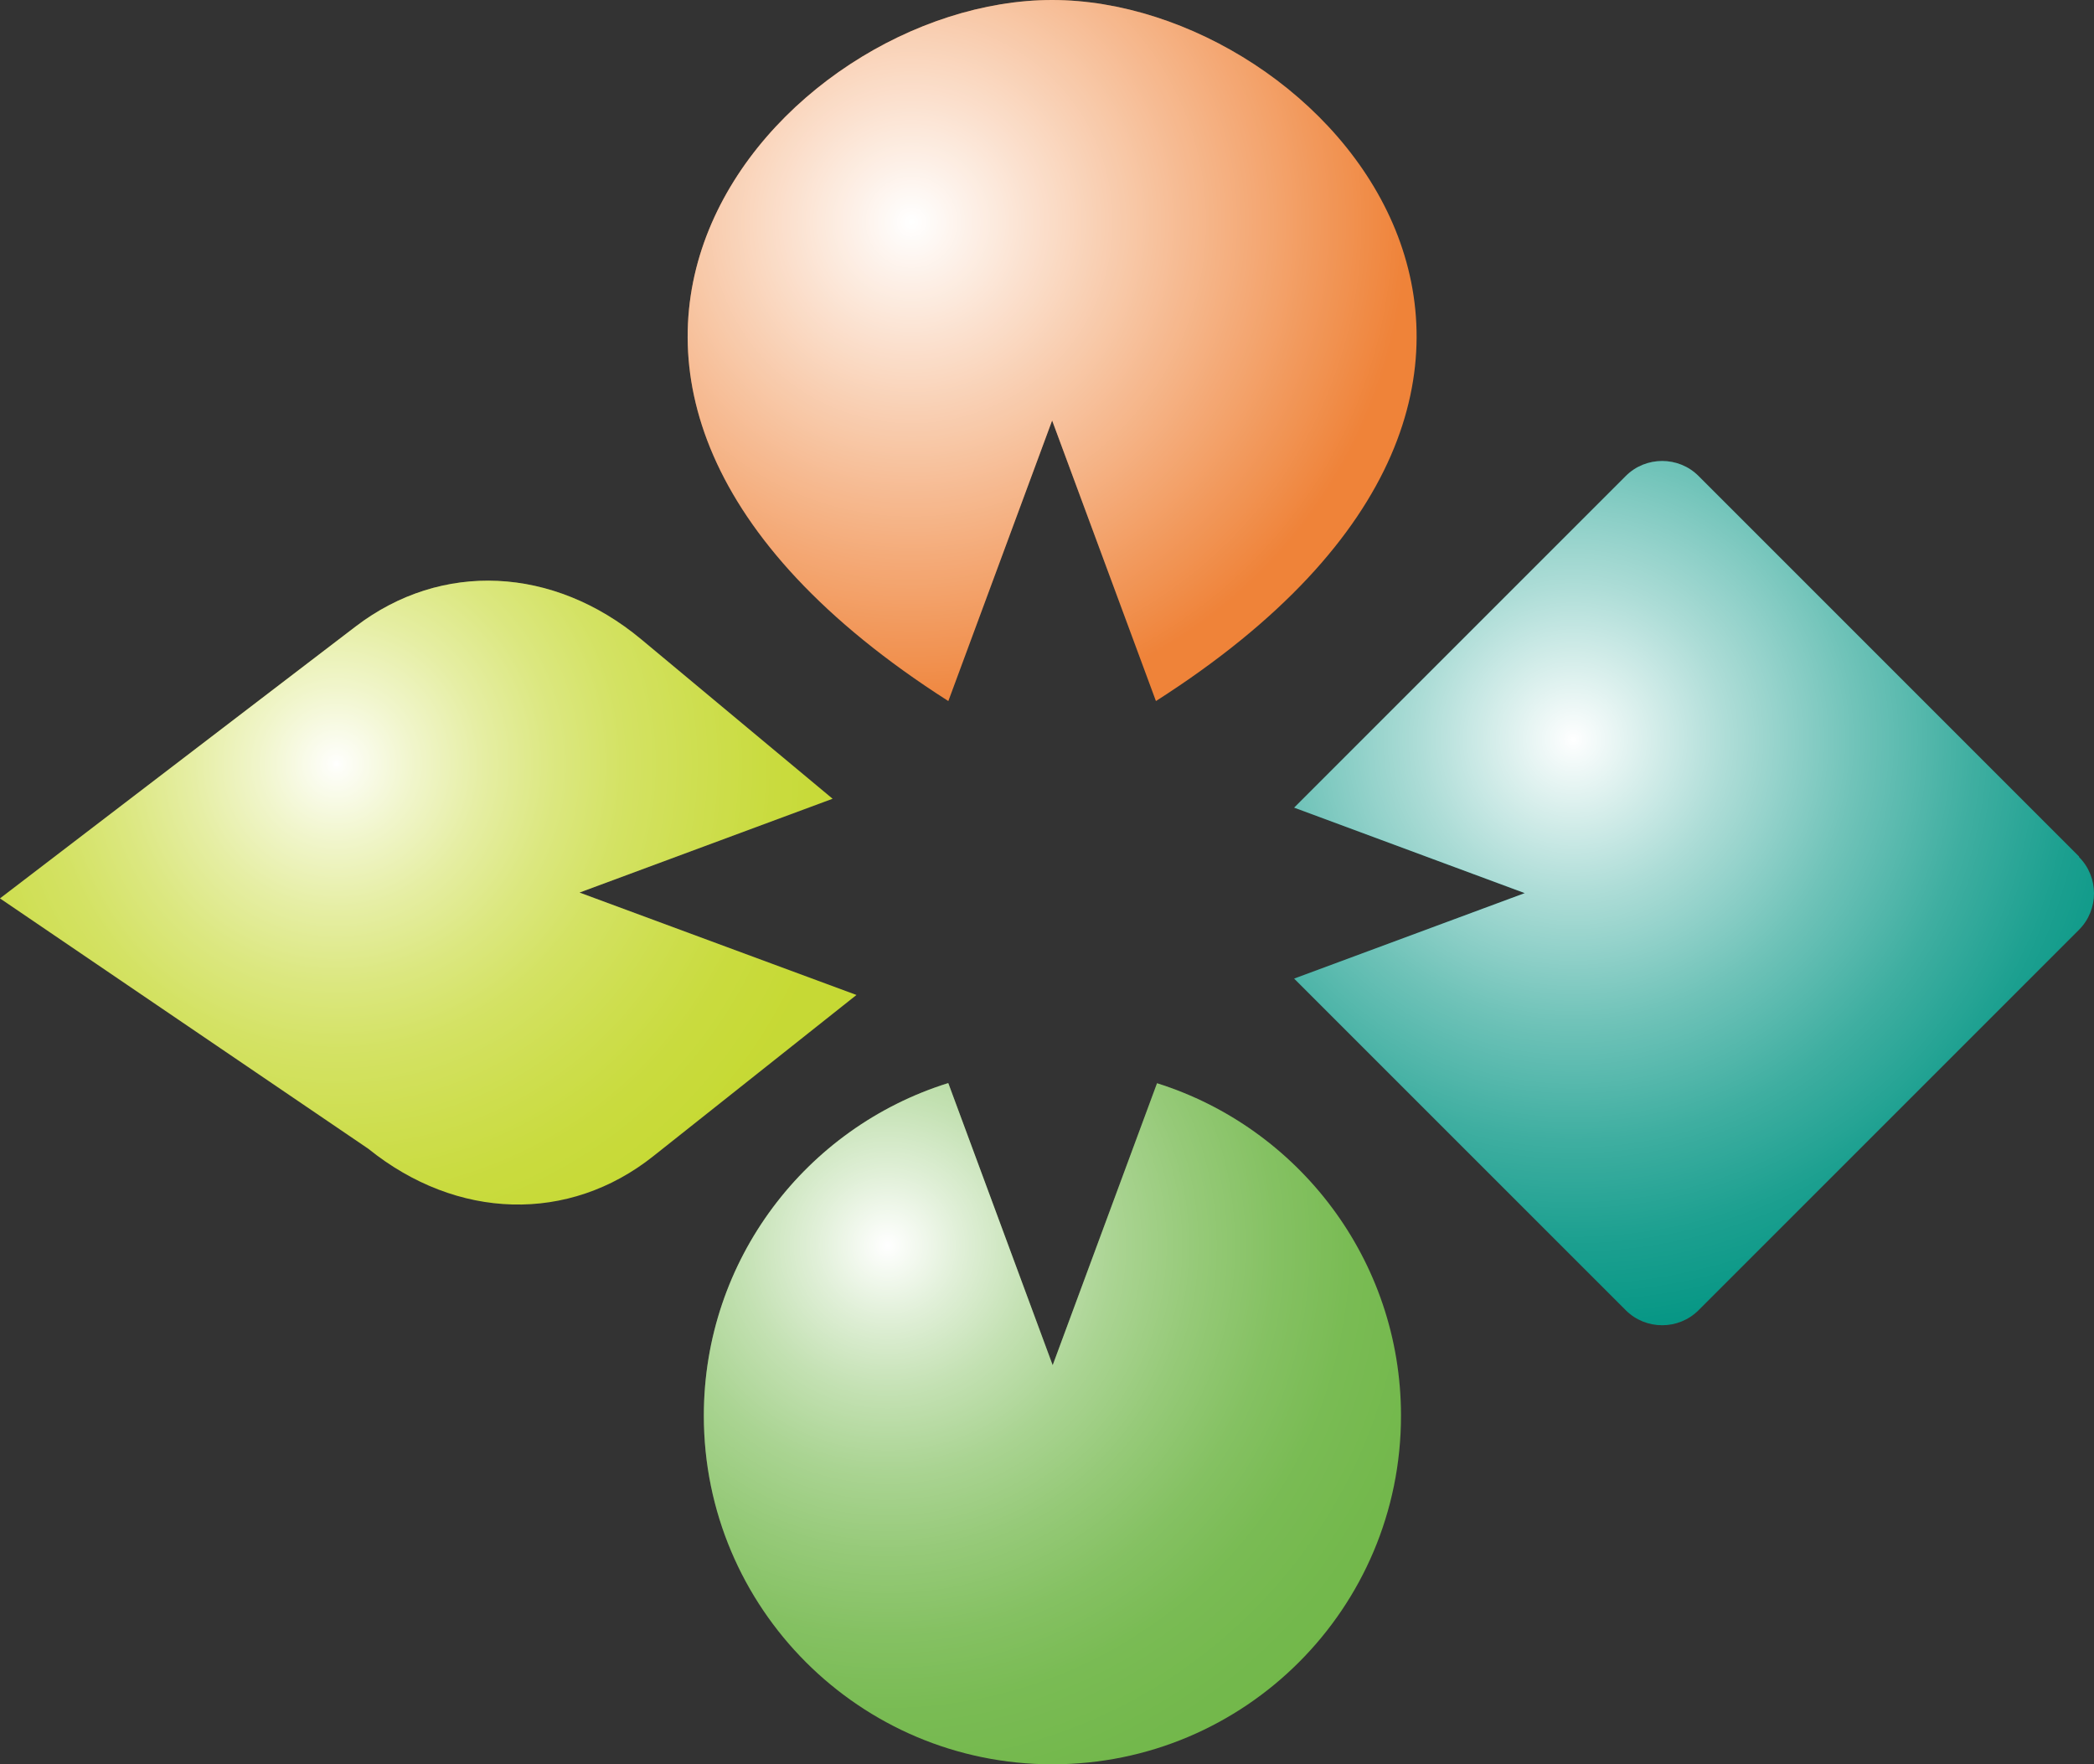
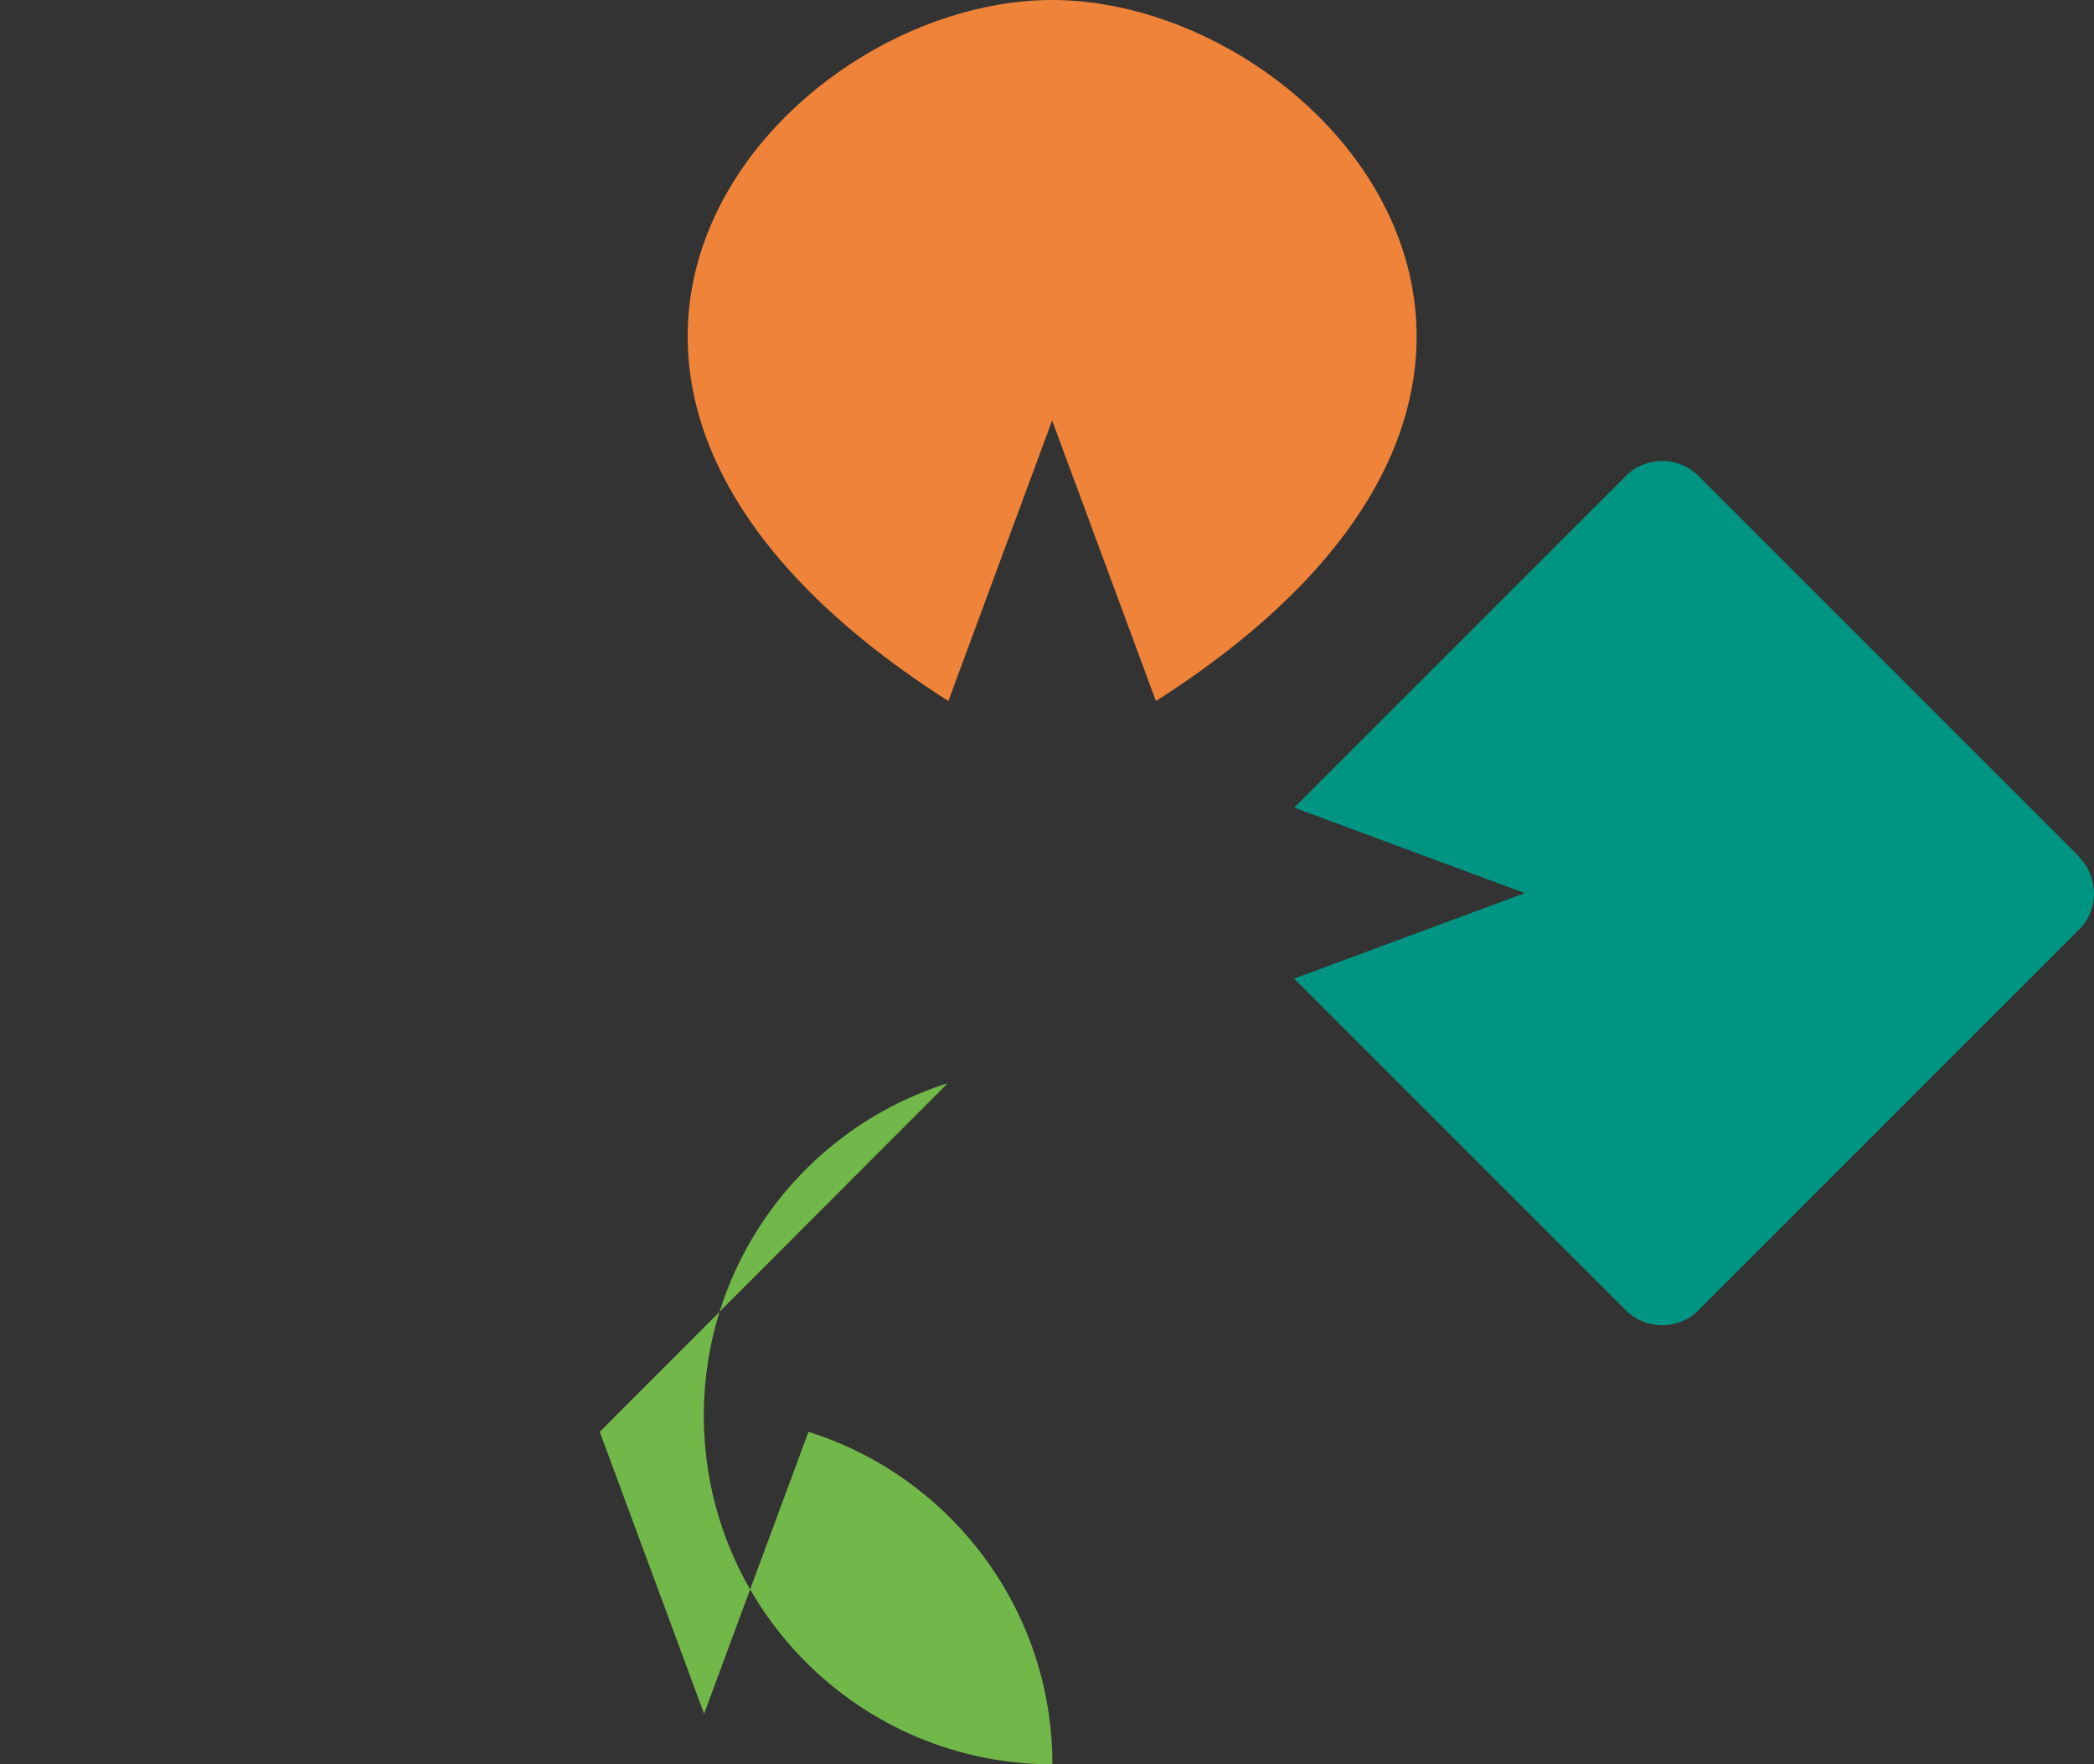
<svg xmlns="http://www.w3.org/2000/svg" id="_レイヤー_2" data-name="レイヤー 2" viewBox="0 0 75.45 63.57">
  <rect x="0" y="0" width="75.45" height="63.57" fill="#333333" stroke="none" />
  <defs>
    <style>      .cls-1 {        fill: url(#_名称未設定グラデーション_13);      }      .cls-2 {        fill: #c6d933;      }      .cls-3 {        fill: #71b749;      }      .cls-4 {        fill: #ef8339;      }      .cls-5 {        fill: url(#_名称未設定グラデーション_16);      }      .cls-6 {        fill: #009482;      }      .cls-7 {        fill: url(#_名称未設定グラデーション_15);      }      .cls-8 {        fill: url(#_名称未設定グラデーション_17);      }    </style>
    <radialGradient id="_名称未設定グラデーション_15" data-name="名称未設定グラデーション 15" cx="77.34" cy="23.14" fx="77.34" fy="23.14" r="28.96" gradientTransform="translate(-5.18 8.13) scale(.8)" gradientUnits="userSpaceOnUse">
      <stop offset="0" stop-color="#fff" />
      <stop offset=".02" stop-color="#fff" stop-opacity=".97" />
      <stop offset=".24" stop-color="#fff" stop-opacity=".68" />
      <stop offset=".44" stop-color="#fff" stop-opacity=".44" />
      <stop offset=".62" stop-color="#fff" stop-opacity=".25" />
      <stop offset=".78" stop-color="#fff" stop-opacity=".11" />
      <stop offset=".91" stop-color="#fff" stop-opacity=".03" />
      <stop offset="1" stop-color="#fff" stop-opacity="0" />
    </radialGradient>
    <radialGradient id="_名称未設定グラデーション_17" data-name="名称未設定グラデーション 17" cx="46.45" cy="45.94" fx="46.45" fy="45.94" r="27.8" gradientTransform="translate(-5.18 8.13) scale(.8)" gradientUnits="userSpaceOnUse">
      <stop offset="0" stop-color="#fff" />
      <stop offset=".12" stop-color="#fff" stop-opacity=".78" />
      <stop offset=".24" stop-color="#fff" stop-opacity=".58" />
      <stop offset=".37" stop-color="#fff" stop-opacity=".4" />
      <stop offset=".5" stop-color="#fff" stop-opacity=".26" />
      <stop offset=".63" stop-color="#fff" stop-opacity=".14" />
      <stop offset=".75" stop-color="#fff" stop-opacity=".06" />
      <stop offset=".88" stop-color="#fff" stop-opacity=".02" />
      <stop offset="1" stop-color="#fff" stop-opacity="0" />
    </radialGradient>
    <radialGradient id="_名称未設定グラデーション_16" data-name="名称未設定グラデーション 16" cx="21.63" cy="24.25" fx="21.63" fy="24.25" r="26.4" gradientTransform="translate(-5.18 8.13) scale(.8)" gradientUnits="userSpaceOnUse">
      <stop offset="0" stop-color="#fff" />
      <stop offset=".01" stop-color="#fff" stop-opacity=".97" />
      <stop offset=".13" stop-color="#fff" stop-opacity=".75" />
      <stop offset=".25" stop-color="#fff" stop-opacity=".55" />
      <stop offset=".37" stop-color="#fff" stop-opacity=".38" />
      <stop offset=".49" stop-color="#fff" stop-opacity=".24" />
      <stop offset=".62" stop-color="#fff" stop-opacity=".14" />
      <stop offset=".74" stop-color="#fff" stop-opacity=".06" />
      <stop offset=".87" stop-color="#fff" stop-opacity=".01" />
      <stop offset="1" stop-color="#fff" stop-opacity="0" />
    </radialGradient>
    <radialGradient id="_名称未設定グラデーション_13" data-name="名称未設定グラデーション 13" cx="47.53" cy="-.16" fx="47.53" fy="-.16" r="22.32" gradientTransform="translate(-5.18 8.13) scale(.8)" gradientUnits="userSpaceOnUse">
      <stop offset="0" stop-color="#fff" />
      <stop offset="1" stop-color="#fff" stop-opacity="0" />
    </radialGradient>
  </defs>
  <g id="content">
    <g>
-       <path class="cls-2" d="M0,32.37l13.27,9.02c3.2,2.58,7.23,2.69,10.28,.26l7.31-5.8-9.98-3.69,9.12-3.38-6.89-5.74c-3.17-2.64-7.2-2.83-10.29-.47L0,32.37" />
      <g>
        <g>
          <path class="cls-6" d="M74.91,30.86l-13.71-13.71c-.72-.72-1.9-.72-2.62,0l-11.95,11.95,8.31,3.08-8.31,3.08,11.95,11.95c.72,.72,1.9,.72,2.62,0l13.71-13.71c.72-.72,.72-1.9,0-2.62Z" />
-           <path class="cls-7" d="M74.91,30.86l-13.71-13.71c-.72-.72-1.9-.72-2.62,0l-11.95,11.95,8.31,3.08-8.31,3.08,11.95,11.95c.72,.72,1.9,.72,2.62,0l13.71-13.71c.72-.72,.72-1.9,0-2.62Z" />
        </g>
        <g>
-           <path class="cls-3" d="M34.15,39.03c-5.1,1.6-8.79,6.36-8.79,11.98,0,6.93,5.62,12.56,12.56,12.56s12.56-5.62,12.56-12.56c0-5.62-3.7-10.38-8.79-11.98l-3.76,10.16-3.76-10.16Z" />
-           <path class="cls-8" d="M34.15,39.03c-5.1,1.6-8.79,6.36-8.79,11.98,0,6.93,5.62,12.56,12.56,12.56s12.56-5.62,12.56-12.56c0-5.62-3.7-10.38-8.79-11.98l-3.76,10.16-3.76-10.16Z" />
+           <path class="cls-3" d="M34.15,39.03c-5.1,1.6-8.79,6.36-8.79,11.98,0,6.93,5.62,12.56,12.56,12.56c0-5.62-3.7-10.38-8.79-11.98l-3.76,10.16-3.76-10.16Z" />
        </g>
-         <path class="cls-5" d="M0,32.37l13.27,9.02c3.2,2.58,7.23,2.69,10.28,.26l7.31-5.8-9.98-3.69,9.12-3.38-6.89-5.74c-3.17-2.64-7.2-2.83-10.29-.47L0,32.37" />
        <g>
          <path class="cls-4" d="M41.65,25.26C59.83,13.65,47.72,0,37.91,0s-21.92,13.65-3.74,25.26l3.74-10.11,3.74,10.11Z" />
-           <path class="cls-1" d="M41.65,25.26C59.83,13.65,47.72,0,37.91,0s-21.92,13.65-3.74,25.26l3.74-10.11,3.74,10.11Z" />
        </g>
      </g>
    </g>
  </g>
</svg>